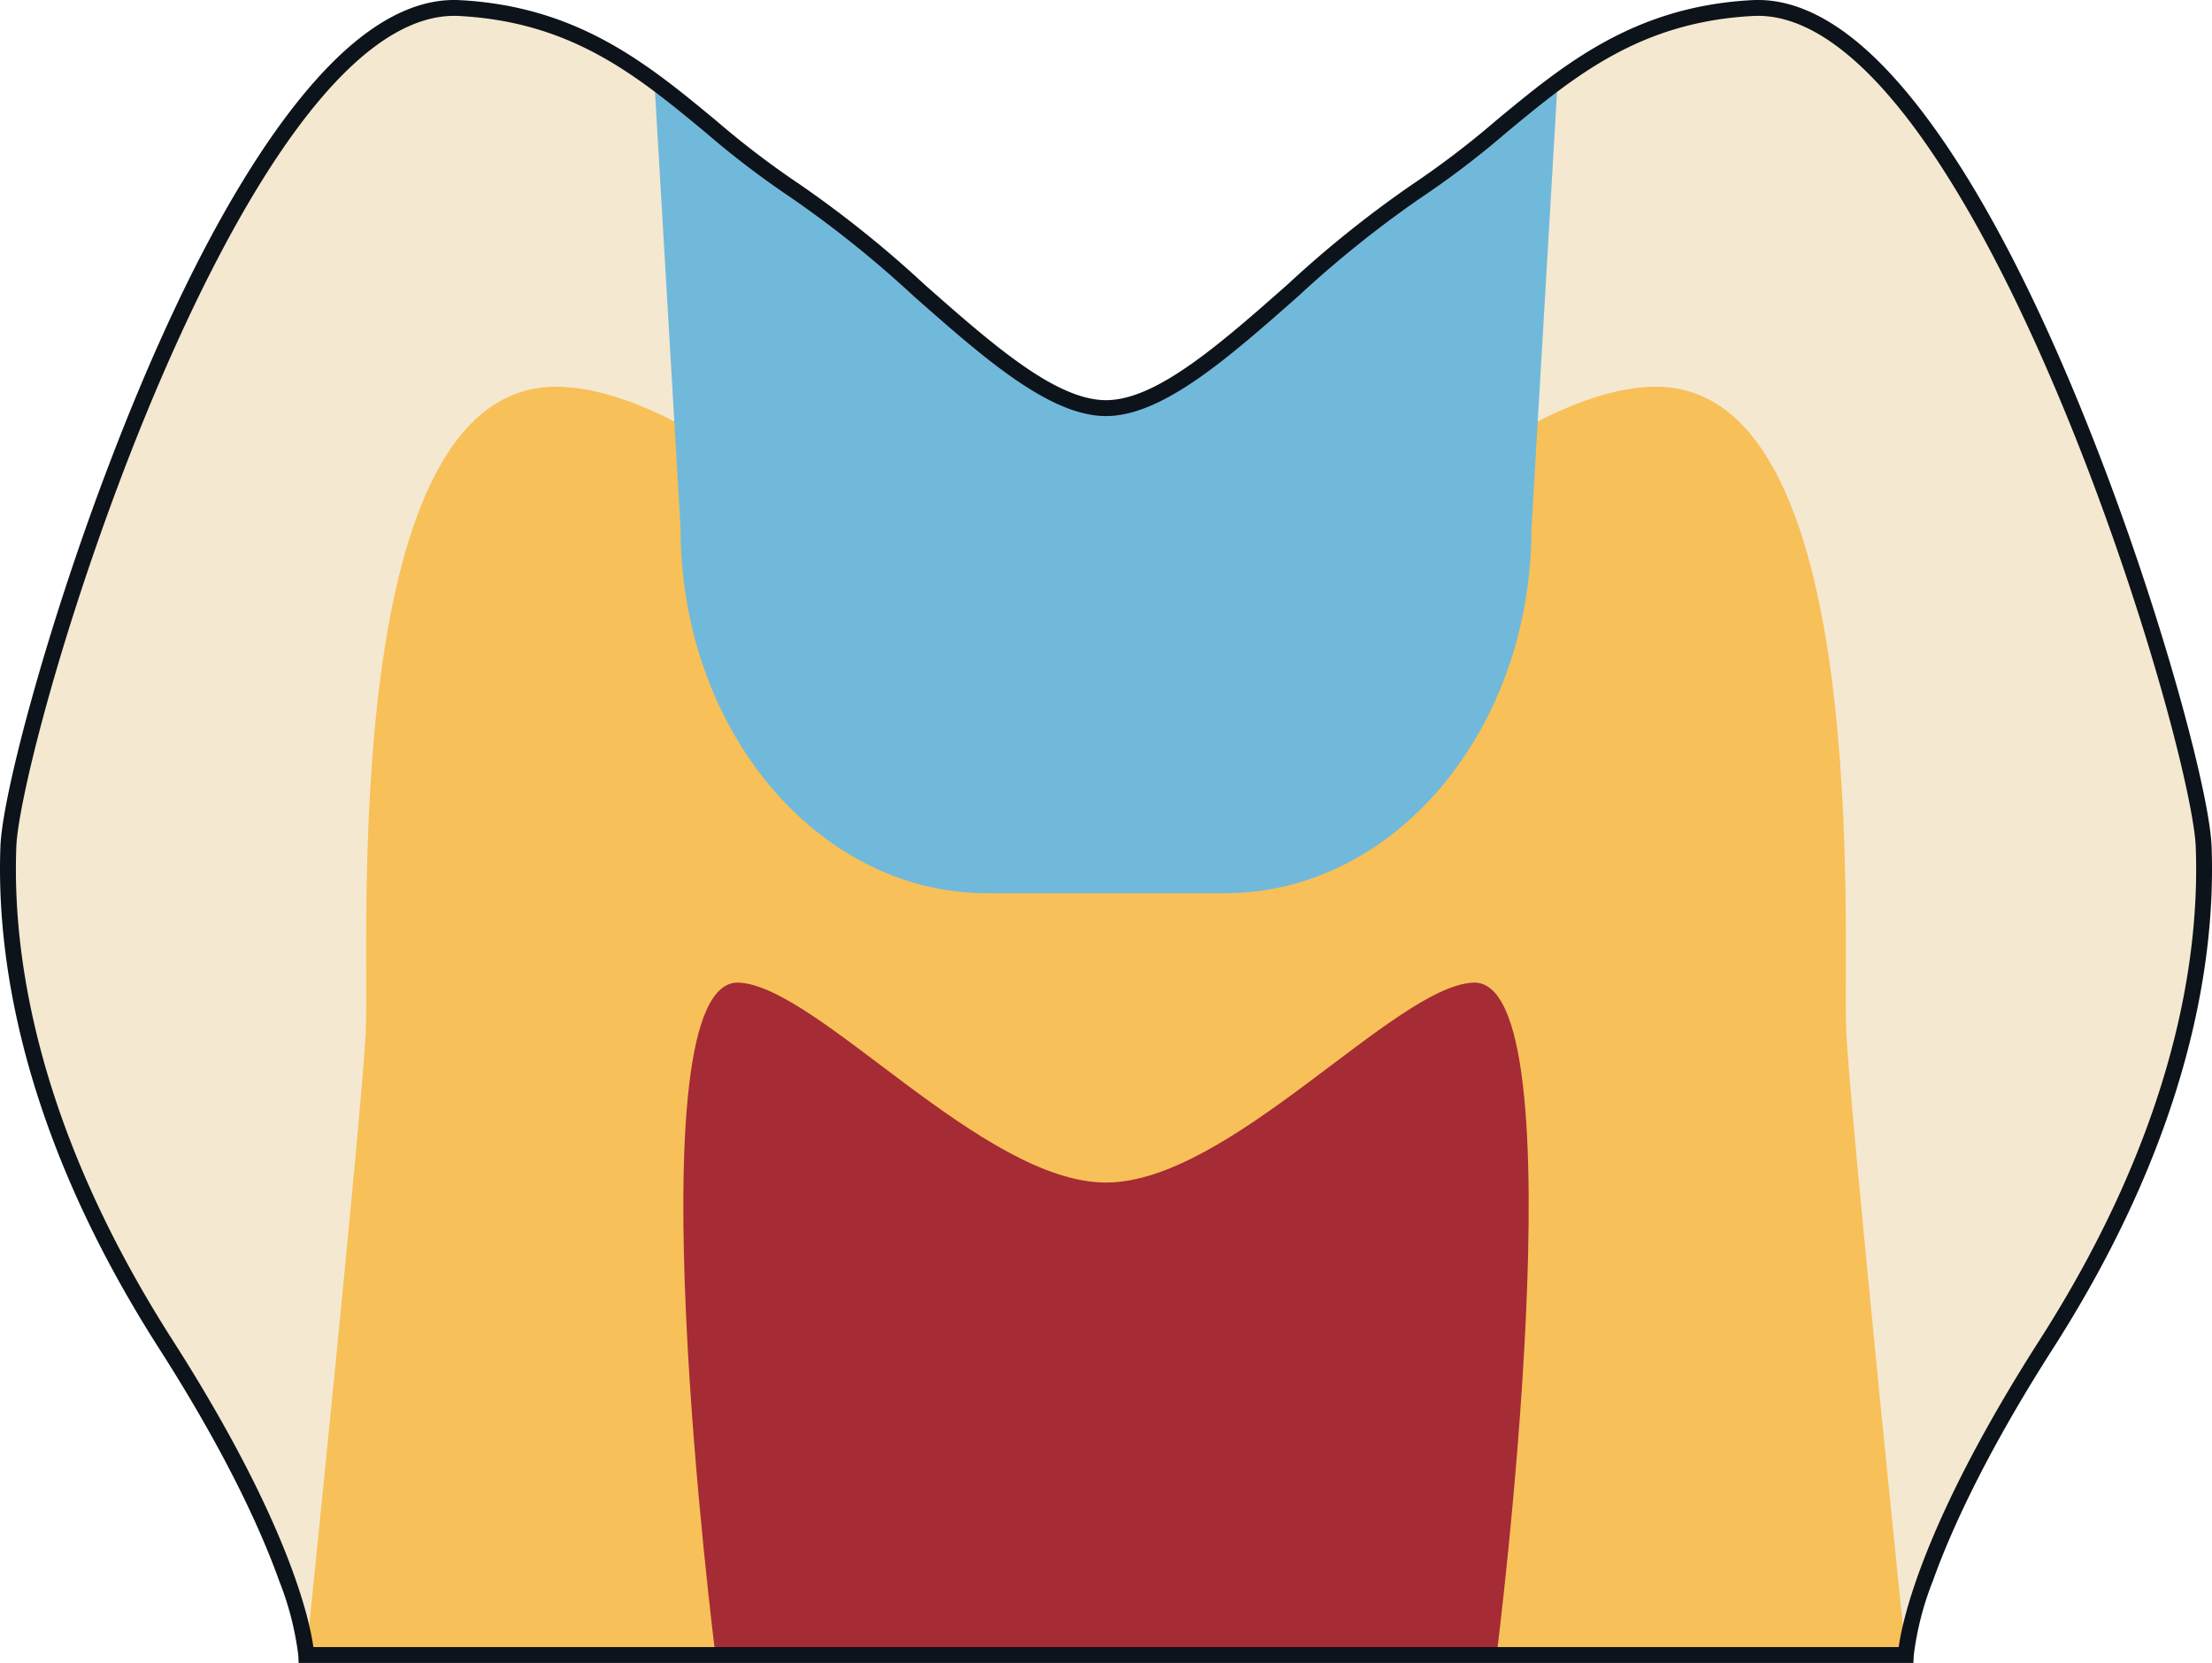
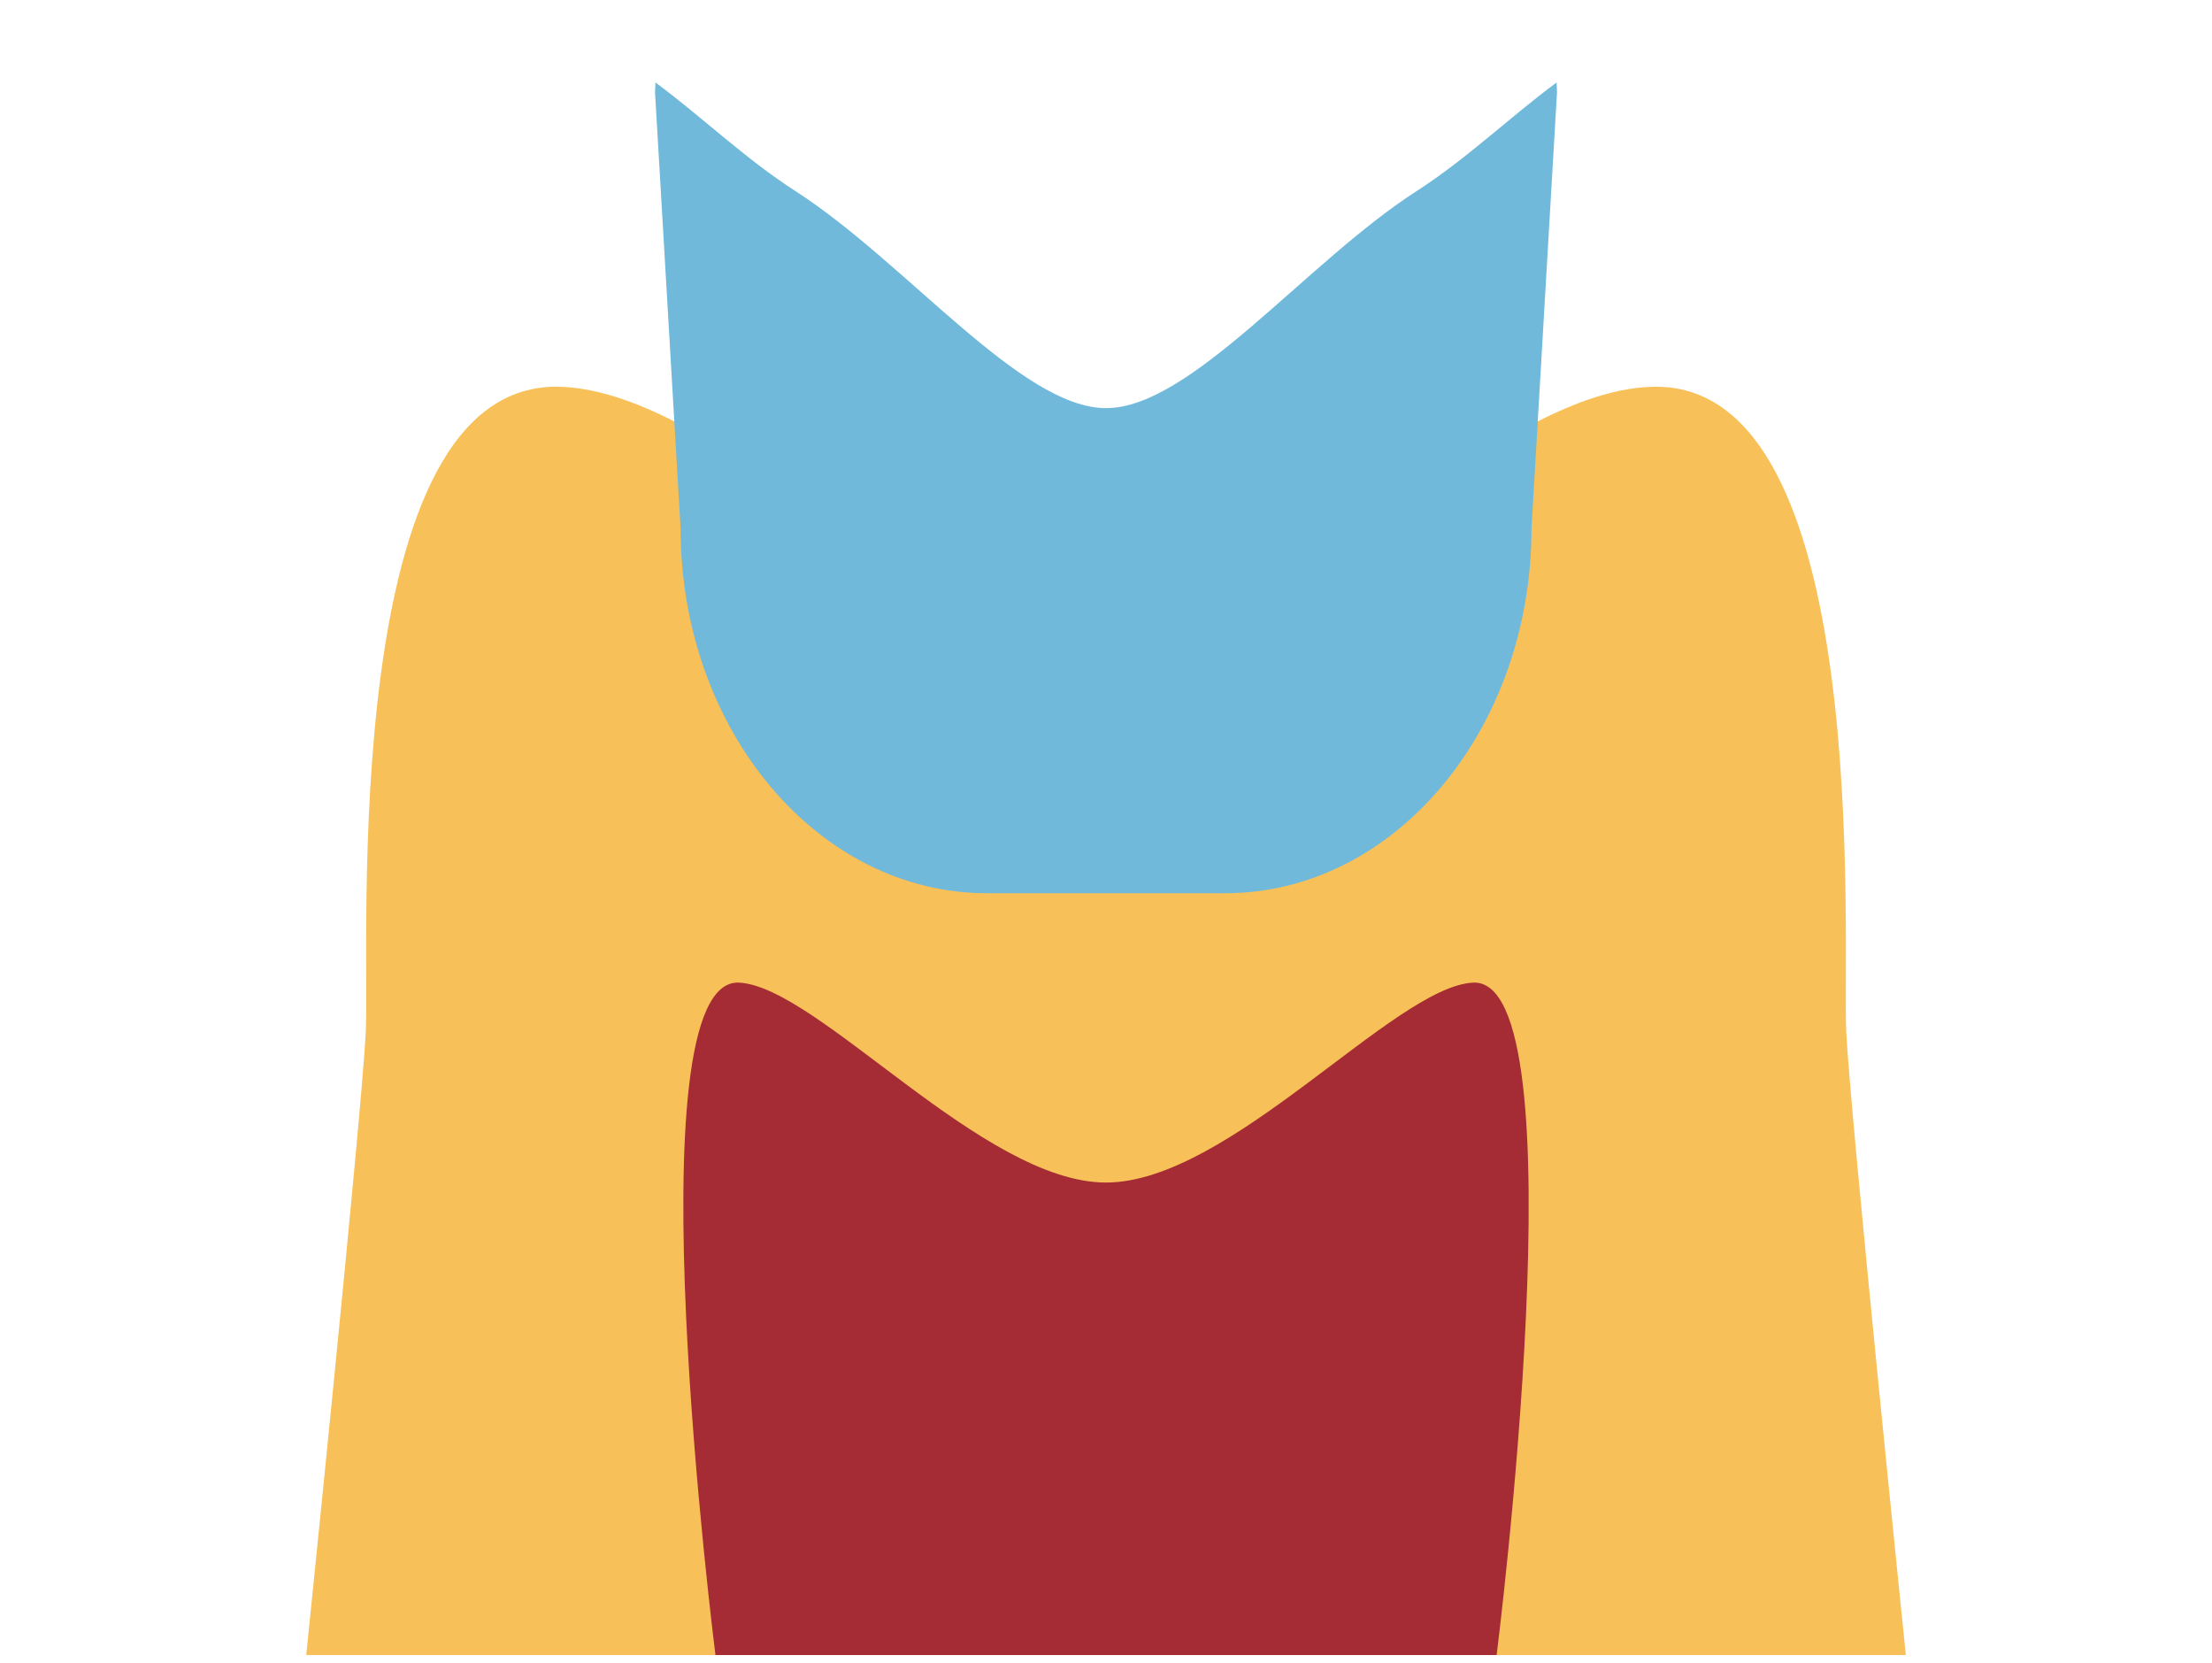
<svg xmlns="http://www.w3.org/2000/svg" width="180" height="135.282" viewBox="0 0 180 135.282">
  <g transform="translate(-192 -2991.729)">
    <g transform="translate(192 2991.729)">
-       <path d="M953.221,965.083s.346-7.964,11.427-25.273,13.155-31.5,12.807-40.505-18.39-69.166-36.7-68.2c-13.155.694-18.666,9.3-27.347,14.889-9.032,5.815-18.349,17.657-25.276,17.657s-16.241-11.842-25.27-17.657c-8.682-5.591-14.195-14.195-27.35-14.889-18.3-.962-36.349,59.2-36.7,68.2s1.734,23.2,12.815,40.505,11.424,25.273,11.424,25.273Z" transform="translate(-798.135 -830.445)" fill="#f4e8d0" />
      <path d="M1042.568,1078.51s-4.5-43.719-4.848-50.652,2.381-53.258-15.923-52.517c-13.157.537-29.081,20.428-44.315,20.428s-31.158-19.891-44.31-20.428c-18.3-.74-15.578,45.585-15.926,52.517s-4.845,50.652-4.845,50.652Z" transform="translate(-887.482 -943.872)" fill="#f8c058" />
      <path d="M1122.223,1256.942s7-55.187-1.932-54.7c-6.427.351-19.817,16.264-29.855,16.264s-23.428-15.913-29.852-16.264c-8.939-.487-1.93,54.7-1.93,54.7Z" transform="translate(-1000.435 -1122.304)" fill="#a52b35" />
      <path d="M1118.629,859.487c-3.855,2.848-7.27,6.179-11.393,8.834-9.032,5.815-18.349,17.657-25.273,17.657s-16.244-11.842-25.273-17.657c-4.128-2.655-7.536-5.985-11.391-8.834-.005.268-.036.526-.036.794l2.08,35.469c0,16.4,11.161,29.692,24.925,29.692h19.391c13.767,0,24.927-13.294,24.927-29.692l2.075-35.469c0-.268-.029-.526-.031-.794" transform="translate(-991.961 -852.776)" fill="#71b9db" />
-       <path d="M950.847,963.355H820.061l-.027-.617a24.593,24.593,0,0,0-1.559-6.066c-1.335-3.744-4.113-10.06-9.763-18.888-11.291-17.636-13.256-31.964-12.916-40.877.158-4.062,3.594-17.1,8.456-30.039,7.951-21.156,14.976-30.484,19.47-34.584,3.23-2.947,6.413-4.358,9.452-4.2,9.637.508,15.342,5.233,20.859,9.8a71.628,71.628,0,0,0,6.807,5.189,90.145,90.145,0,0,1,10.146,8.139c5.489,4.842,10.674,9.415,14.775,9.415s9.289-4.573,14.778-9.414a90.05,90.05,0,0,1,10.149-8.14,71.562,71.562,0,0,0,6.807-5.19c5.515-4.568,11.219-9.292,20.855-9.8,3.045-.158,6.228,1.255,9.46,4.206,4.493,4.1,11.518,13.433,19.465,34.584,4.861,12.938,8.294,25.975,8.45,30.033.345,8.909-1.615,23.233-12.908,40.878-5.651,8.828-8.43,15.144-9.766,18.888a24.583,24.583,0,0,0-1.56,6.068l-.03.614Zm-129.587-1.29H950.266c.3-2.191,2-10.185,11.464-24.976,11.113-17.362,13.043-31.407,12.706-40.132-.132-3.435-3.113-15.643-8.368-29.629-3.551-9.449-10.756-26.443-19.128-34.085-2.968-2.709-5.835-4.012-8.523-3.87-9.21.486-14.5,4.867-20.1,9.506a72.569,72.569,0,0,1-6.932,5.281,89.189,89.189,0,0,0-9.994,8.023c-5.677,5.007-11.04,9.737-15.631,9.737s-9.951-4.73-15.628-9.738a89.239,89.239,0,0,0-9.991-8.022,72.621,72.621,0,0,1-6.931-5.28c-5.6-4.639-10.893-9.021-20.1-9.507-2.686-.139-5.549,1.159-8.515,3.865-8.371,7.638-15.58,24.634-19.132,34.085-5.256,13.985-8.24,26.2-8.375,29.635-.333,8.729,1.6,22.777,12.714,40.132C819.264,951.88,820.959,959.874,821.26,962.065Z" transform="translate(-795.76 -828.073)" fill="#0d131a" />
    </g>
  </g>
</svg>